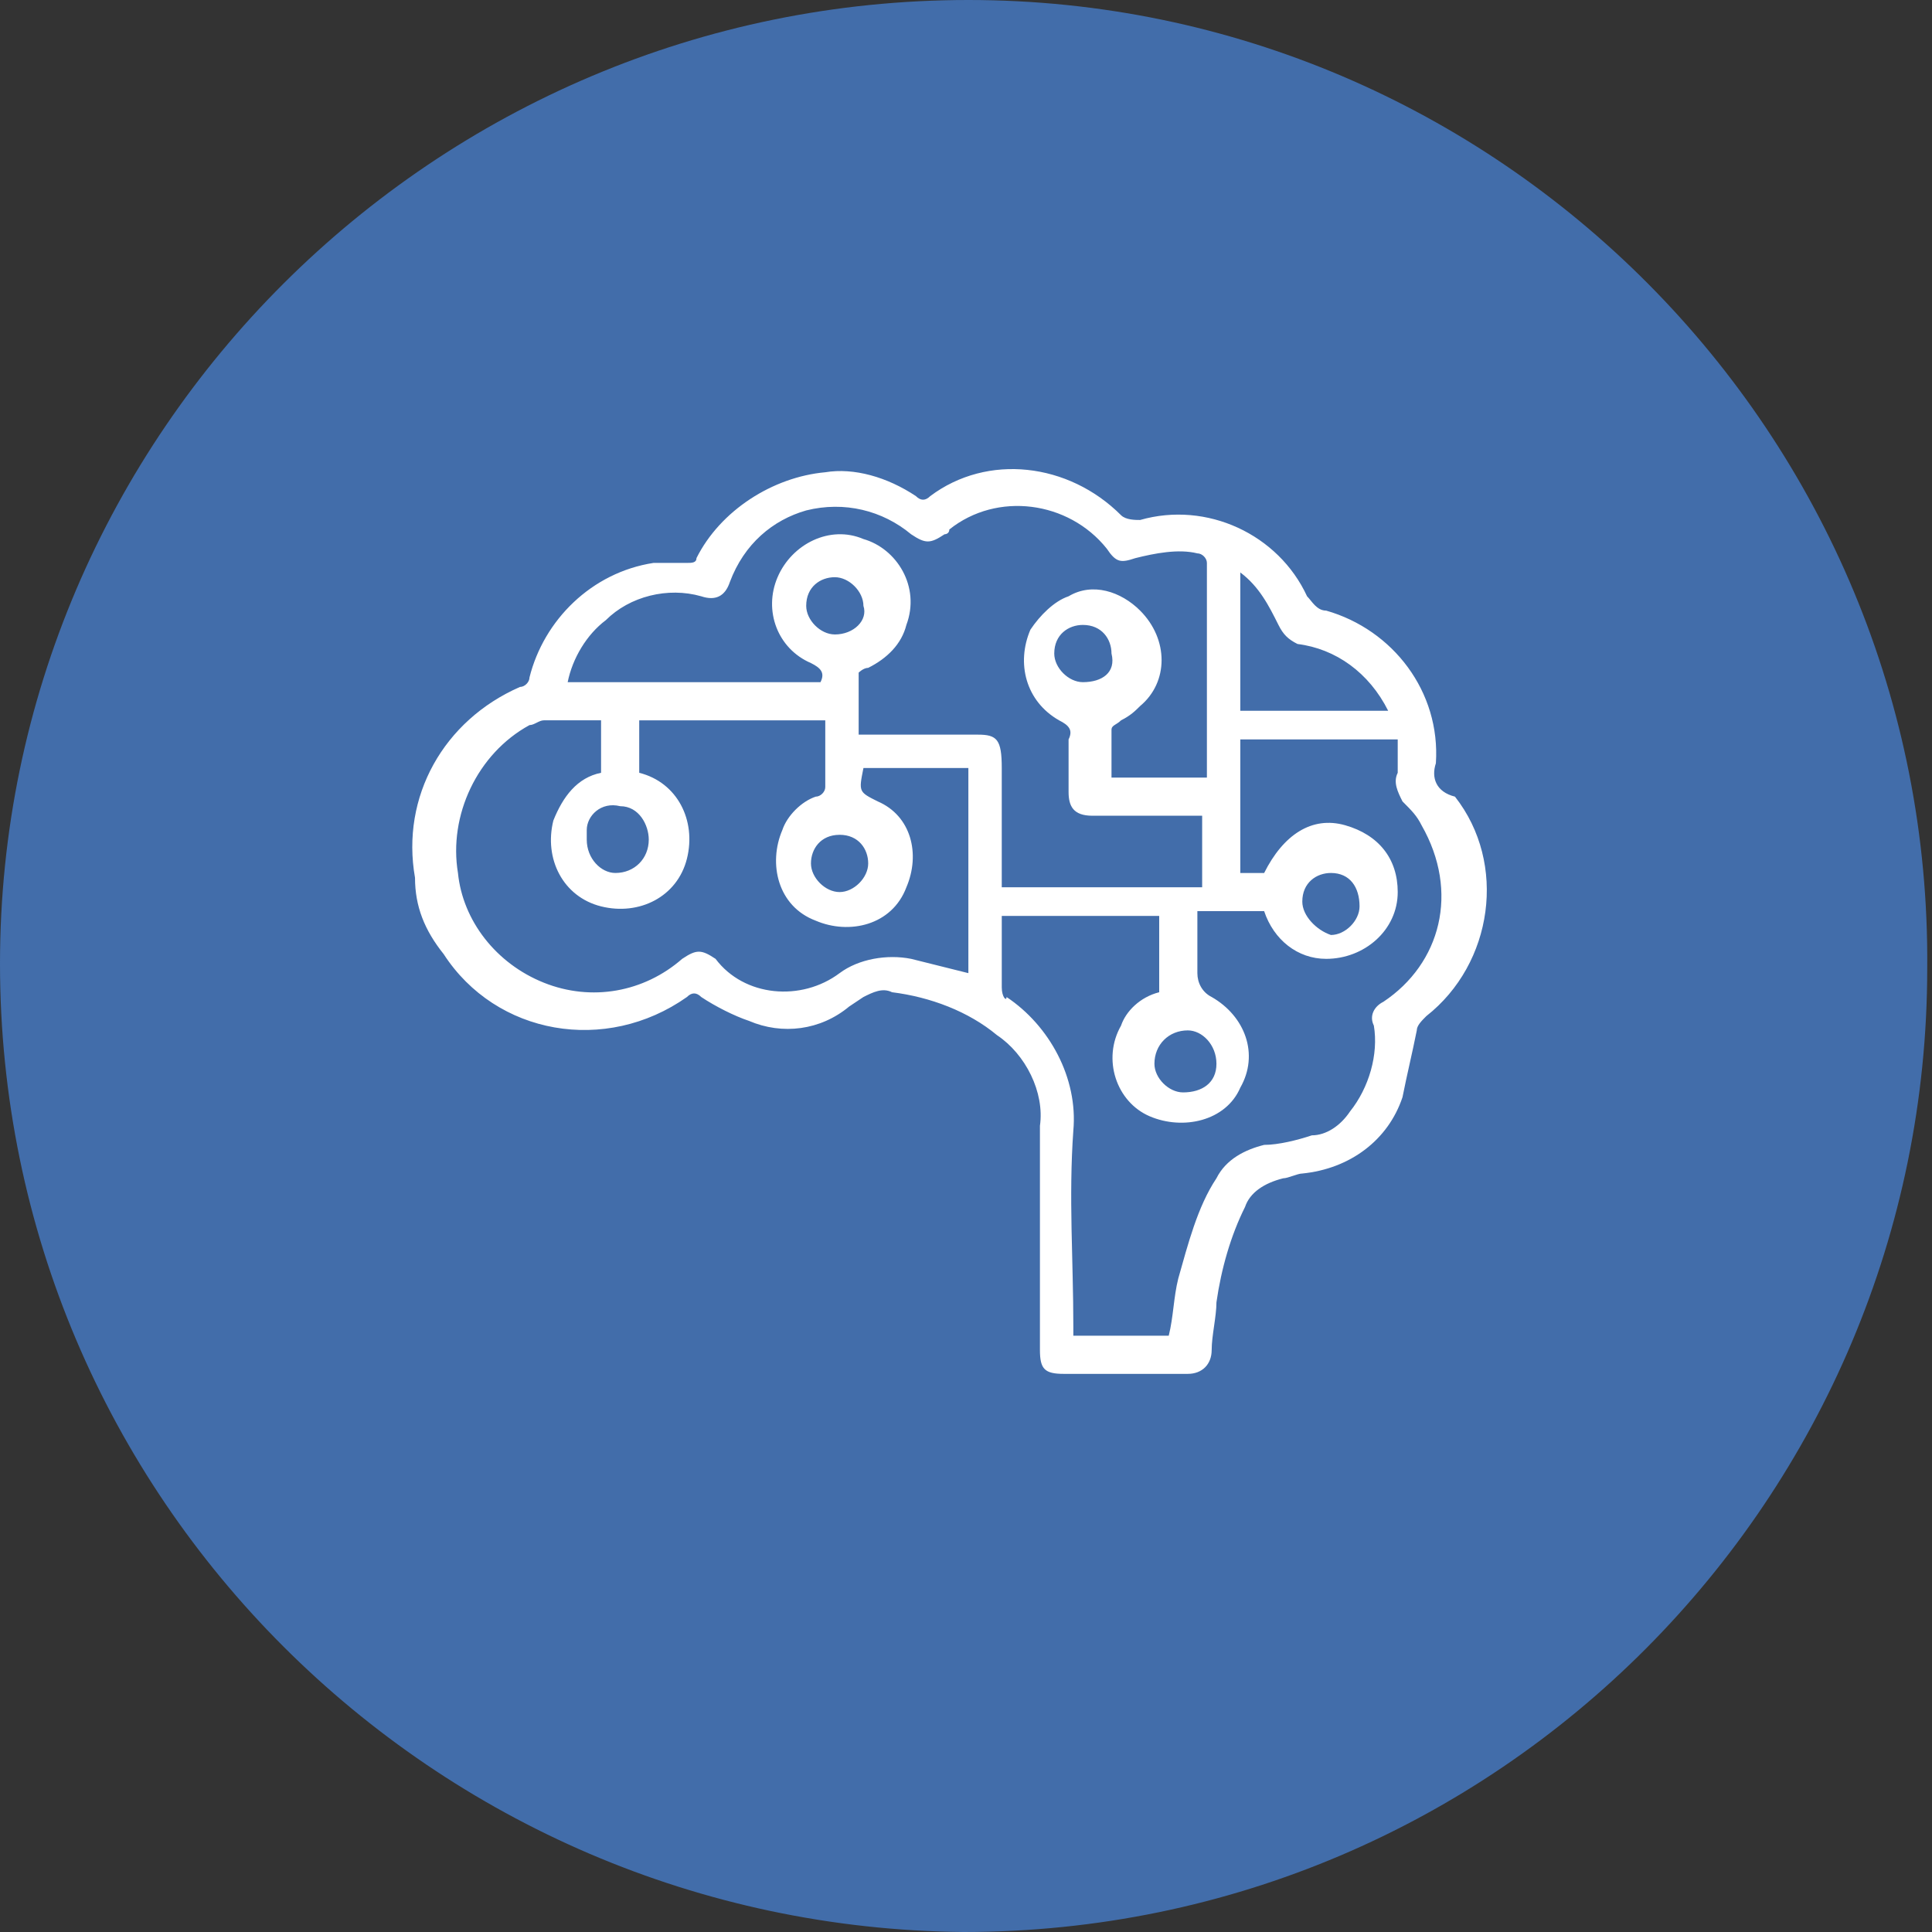
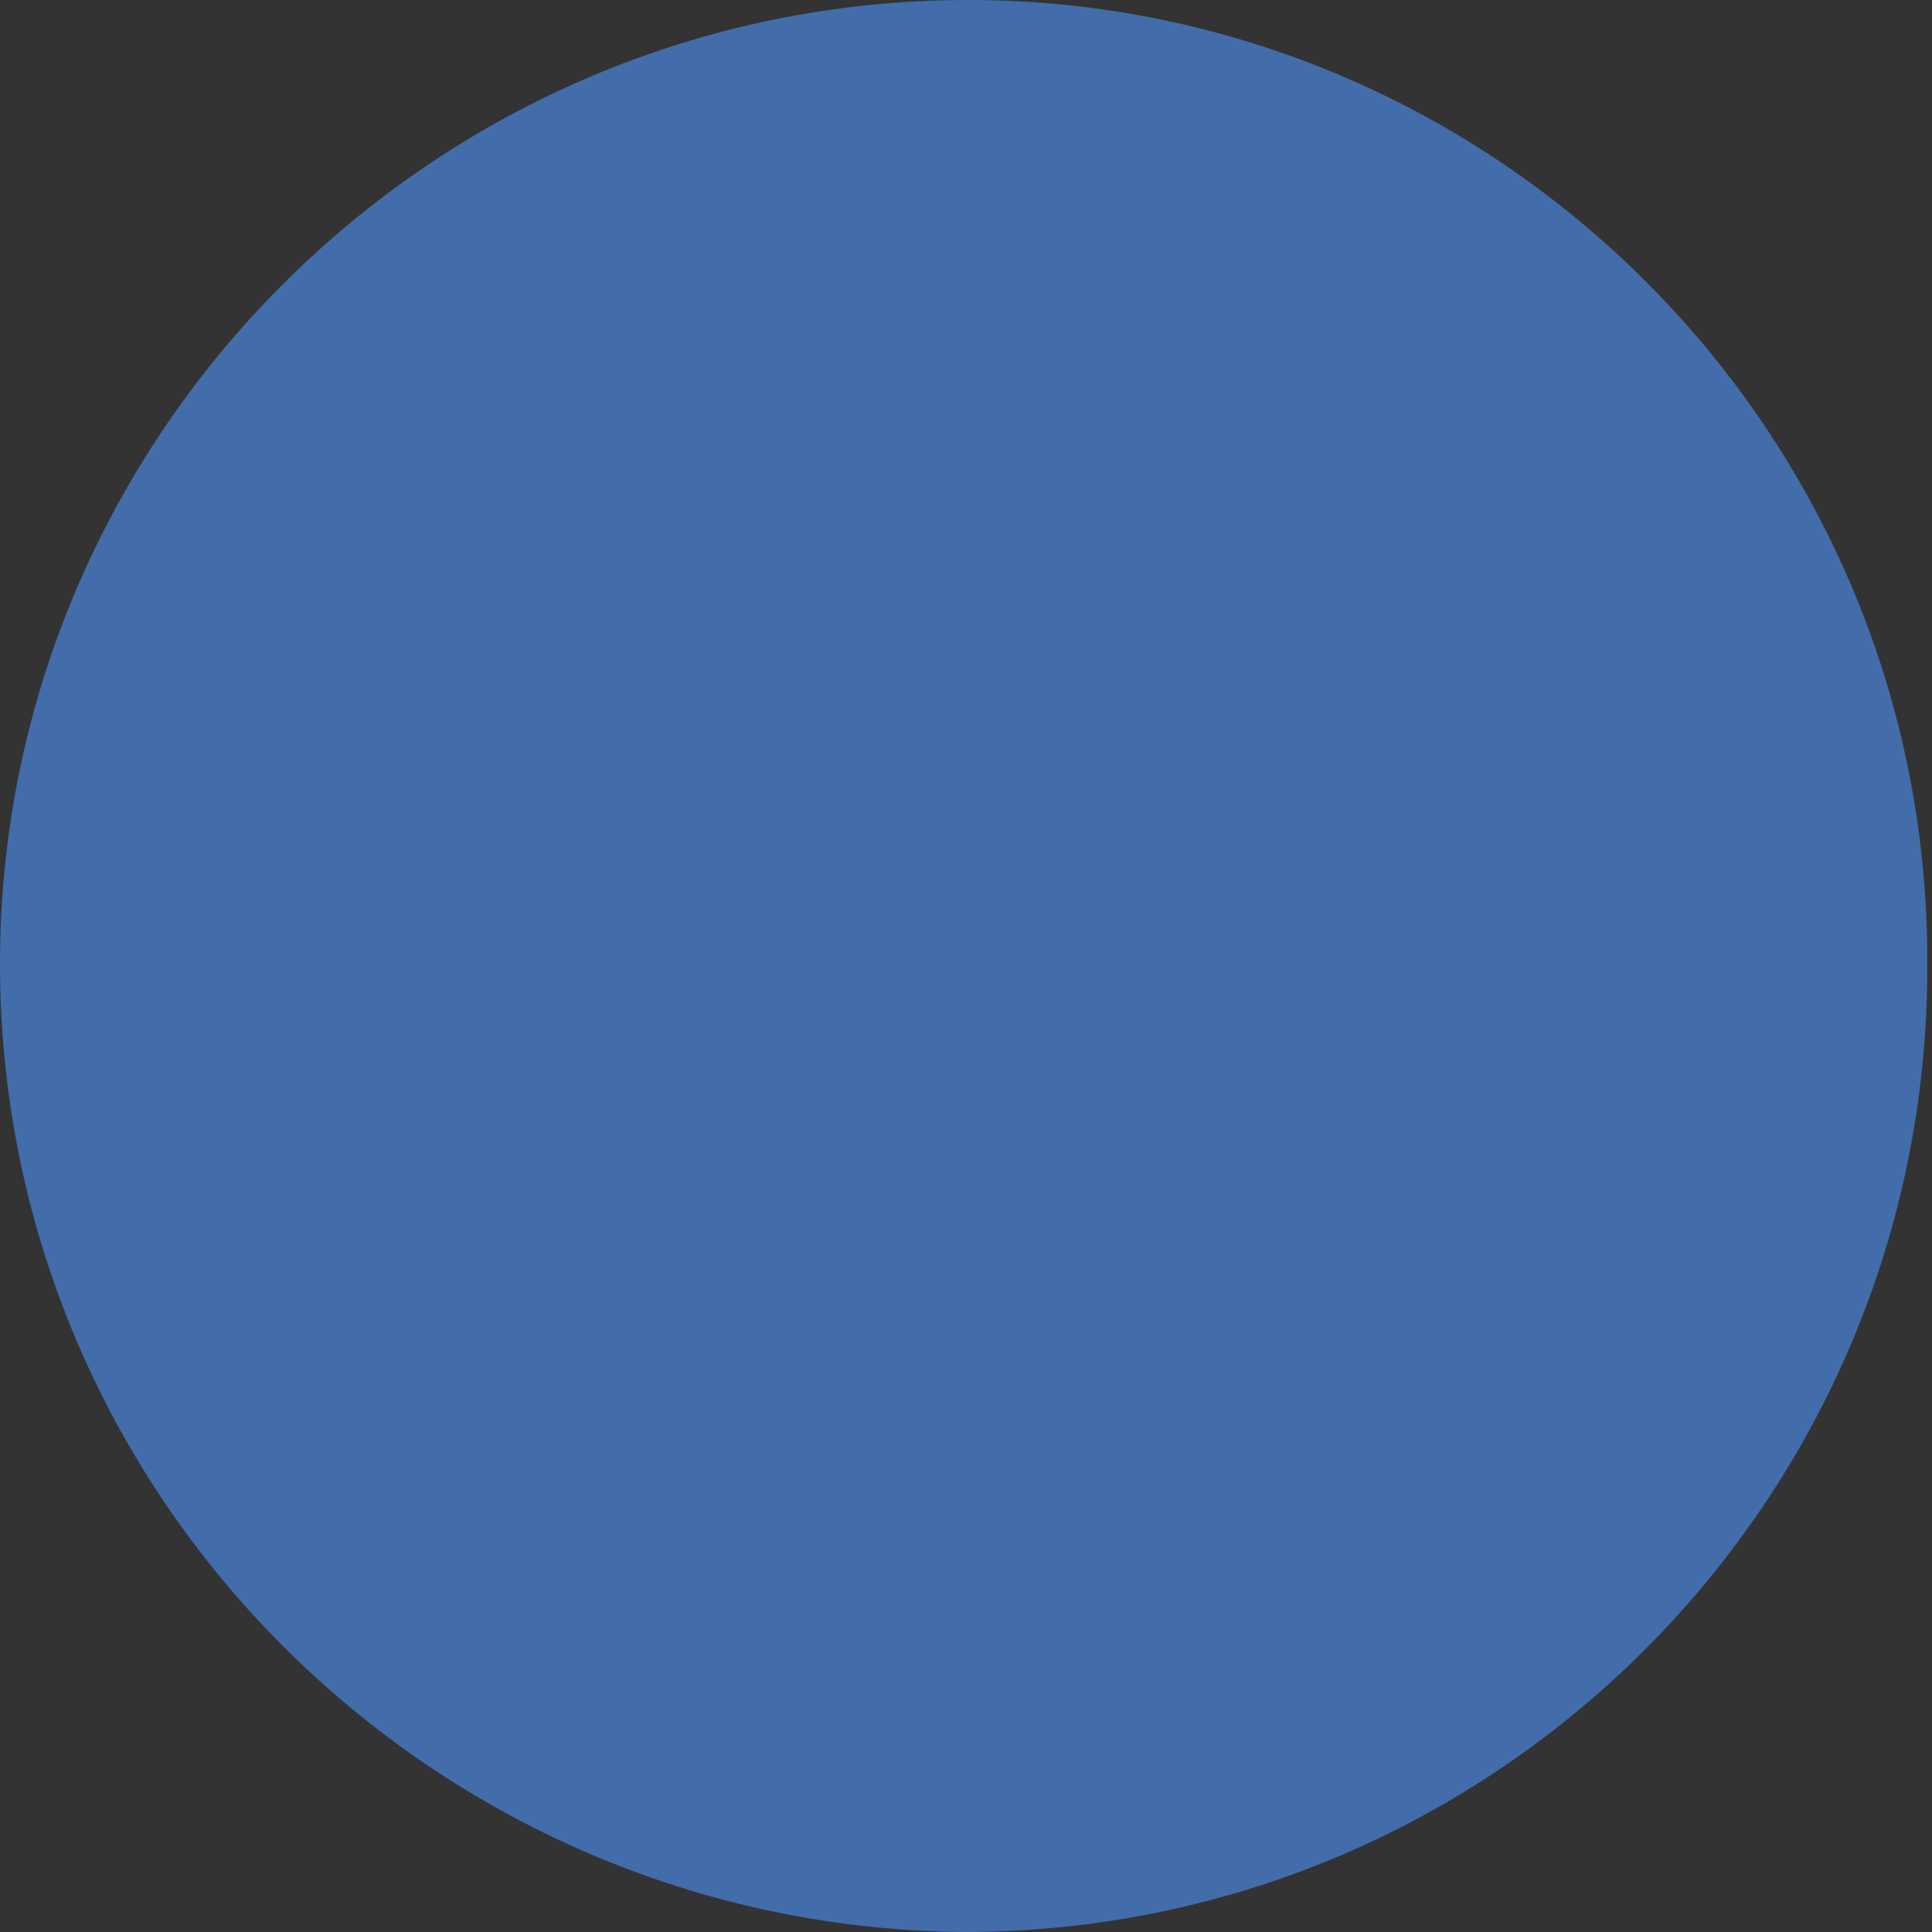
<svg xmlns="http://www.w3.org/2000/svg" width="100" height="100" viewBox="0 0 100 100" fill="none">
  <rect x="0" y="0" width="100" height="100" fill="#333333" stroke="none" />
  <path d="M50.123 0C22.47 0 0 22.47 0 49.877 0 77.53 22.47 99.752 49.877 100c27.654 0 49.876-22.47 49.876-49.877C100 22.47 77.531 0 50.123 0z" fill="#426DAA" />
-   <path d="M74.321 39.506c.247-3.704-2.222-6.913-5.679-7.901-.494 0-.74-.494-.988-.74-1.481-3.21-5.185-4.94-8.642-3.951-.247 0-.74 0-.987-.247-2.716-2.716-6.914-3.21-9.877-.988-.247.247-.494.247-.74 0-1.482-.988-3.21-1.481-4.692-1.235-2.716.247-5.432 1.976-6.667 4.445 0 .247-.246.247-.493.247h-1.729c-3.21.494-5.679 2.963-6.42 5.926 0 .247-.247.494-.493.494-3.951 1.728-6.173 5.678-5.433 9.876 0 1.481.494 2.716 1.482 3.95 2.716 4.198 8.395 5.186 12.593 2.223.247-.247.493-.247.74 0 .741.494 1.729.988 2.47 1.235 1.728.74 3.703.493 5.185-.741l.74-.494c.494-.247.988-.494 1.482-.247 1.975.247 3.95.988 5.432 2.222 1.481.988 2.47 2.963 2.222 4.692v11.604c0 .988.247 1.235 1.235 1.235h6.42c.74 0 1.234-.494 1.234-1.235 0-.74.247-1.728.247-2.469.247-1.728.74-3.456 1.481-4.938.247-.74.988-1.235 1.976-1.481.247 0 .74-.247.987-.247 2.47-.247 4.445-1.729 5.186-3.95.246-1.235.493-2.223.74-3.458 0-.247.247-.493.494-.74 3.457-2.717 4.198-7.902 1.482-11.359-.988-.246-1.235-.987-.988-1.728zM64.198 29.63c.987.74 1.481 1.728 1.975 2.716.247.494.494.74.987.987 1.976.247 3.704 1.482 4.692 3.457h-7.654v-7.16zM50.124 50.37l-2.964-.74c-1.234-.247-2.715 0-3.703.74-1.976 1.482-4.938 1.235-6.42-.74-.74-.494-.988-.494-1.728 0-1.976 1.728-4.692 2.222-7.16 1.234-2.47-.987-4.198-3.21-4.445-5.679-.494-2.963.987-6.173 3.703-7.654.247 0 .494-.247.741-.247h2.963V40c-1.235.247-1.975 1.234-2.469 2.47-.494 1.974.494 3.95 2.47 4.444 1.974.493 3.95-.494 4.444-2.47.493-1.975-.494-3.95-2.47-4.444v-2.716h9.63v3.457c0 .247-.247.493-.494.493-.74.247-1.481.988-1.728 1.729-.74 1.728-.247 3.95 1.728 4.691 1.729.741 3.95.247 4.692-1.728.74-1.729.246-3.704-1.482-4.445-.988-.493-.988-.493-.74-1.728h5.431V50.37zm-18.025-8.642c.987 0 1.481.988 1.481 1.729 0 .987-.74 1.728-1.728 1.728-.74 0-1.482-.74-1.482-1.728v-.494c0-.74.741-1.482 1.729-1.235zm11.11-8.889c-.74 0-1.48-.74-1.48-1.481 0-.988.74-1.482 1.48-1.482.742 0 1.482.741 1.482 1.482.247.74-.494 1.482-1.481 1.482zm.248 10.37c.987 0 1.481.742 1.481 1.482 0 .741-.74 1.482-1.481 1.482-.74 0-1.482-.74-1.482-1.482 0-.74.494-1.481 1.482-1.481zm7.16-5.184h-6.173v-3.21s.247-.247.494-.247c.988-.494 1.729-1.235 1.976-2.222.74-1.976-.494-3.951-2.223-4.445-1.728-.74-3.703.247-4.444 1.976-.74 1.728 0 3.703 1.728 4.444.494.247.741.494.494.988H29.383c.247-1.235.987-2.47 1.975-3.21 1.235-1.235 3.21-1.729 4.938-1.235.741.247 1.235 0 1.482-.74.74-1.976 2.222-3.21 3.95-3.704 1.976-.494 3.951 0 5.432 1.234.741.494.988.494 1.729 0 0 0 .247 0 .247-.247 2.469-1.975 6.173-1.481 8.148.988.494.74.74.74 1.481.494.988-.247 2.223-.494 3.21-.247.247 0 .494.247.494.494v11.111h-4.938v-2.47c0-.246.247-.246.494-.493.494-.247.74-.494.987-.74 1.482-1.235 1.482-3.458 0-4.94-.987-.987-2.469-1.48-3.703-.74-.741.247-1.482.988-1.976 1.729-.74 1.728-.247 3.703 1.482 4.69.494.248.74.495.494.989v2.716c0 .74.247 1.234 1.234 1.234h5.68v3.704H51.851v-6.173c0-1.481-.247-1.728-1.235-1.728zm12.346 17.037c0 .987-.74 1.481-1.728 1.481-.741 0-1.482-.74-1.482-1.481 0-.988.74-1.729 1.728-1.729.741 0 1.482.741 1.482 1.729zm-6.914-19.753c-.74 0-1.481-.741-1.481-1.482 0-.987.74-1.481 1.481-1.481.988 0 1.482.74 1.482 1.481.247.988-.494 1.482-1.482 1.482zm15.556 16.543c-.494.247-.74.74-.494 1.234.247 1.482-.247 3.21-1.235 4.445-.493.74-1.234 1.234-1.975 1.234-.74.247-1.728.494-2.469.494-.988.247-1.975.741-2.469 1.729-.988 1.481-1.482 3.456-1.975 5.185-.247.987-.247 1.975-.494 2.963h-4.938v-.494c0-3.457-.247-6.667 0-10.123.247-2.717-1.235-5.433-3.457-6.914 0 .247-.247 0-.247-.494v-3.704H60v3.951c-.988.247-1.728.988-1.975 1.728-.988 1.729-.247 3.951 1.481 4.692 1.729.74 3.95.247 4.692-1.482.987-1.728.246-3.703-1.482-4.691-.494-.247-.74-.74-.74-1.235v-3.21h3.456c.494 1.482 1.728 2.47 3.21 2.47 1.975 0 3.704-1.482 3.704-3.457 0-1.729-.988-2.963-2.716-3.457-1.729-.494-3.21.494-4.198 2.47h-1.234v-6.914h8.148V40c-.247.494 0 .988.247 1.481.493.494.74.741.987 1.235 1.976 3.457.988 7.16-1.975 9.136zm-4.198-5.185c0-.988.741-1.482 1.482-1.482.987 0 1.481.74 1.481 1.728 0 .741-.74 1.482-1.481 1.482-.74-.247-1.482-.988-1.482-1.728z" fill="#fff" />
</svg>